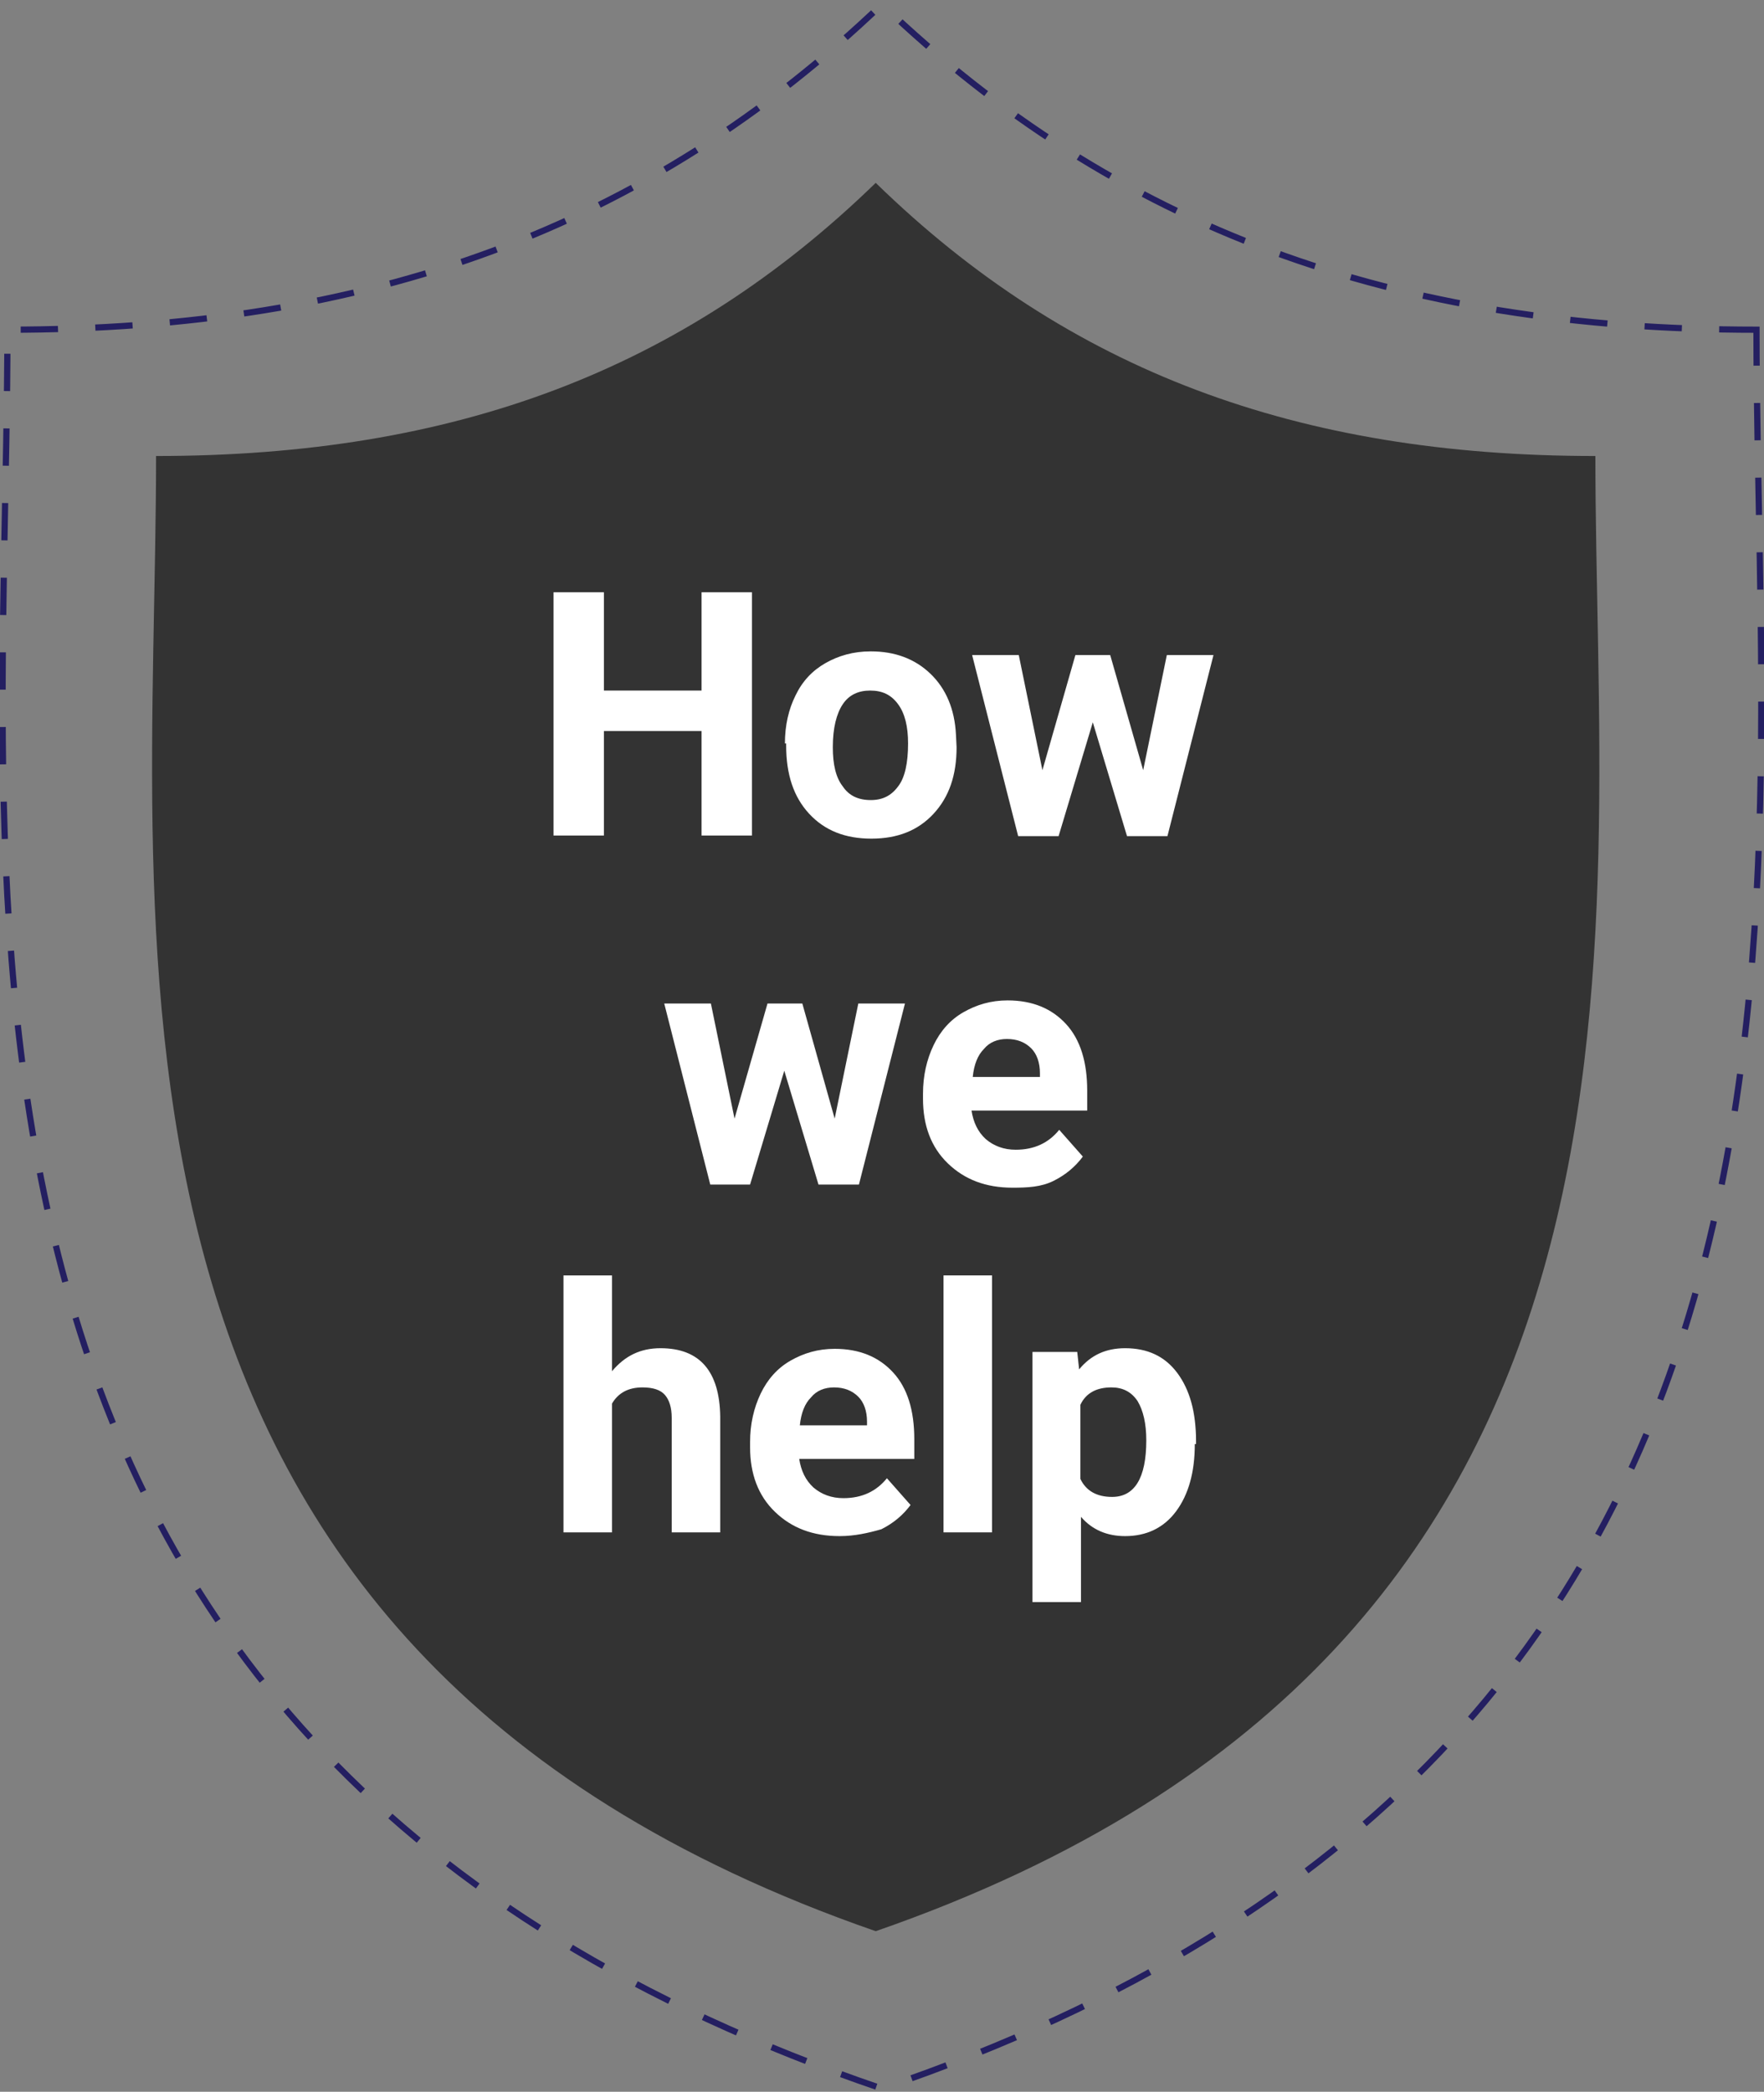
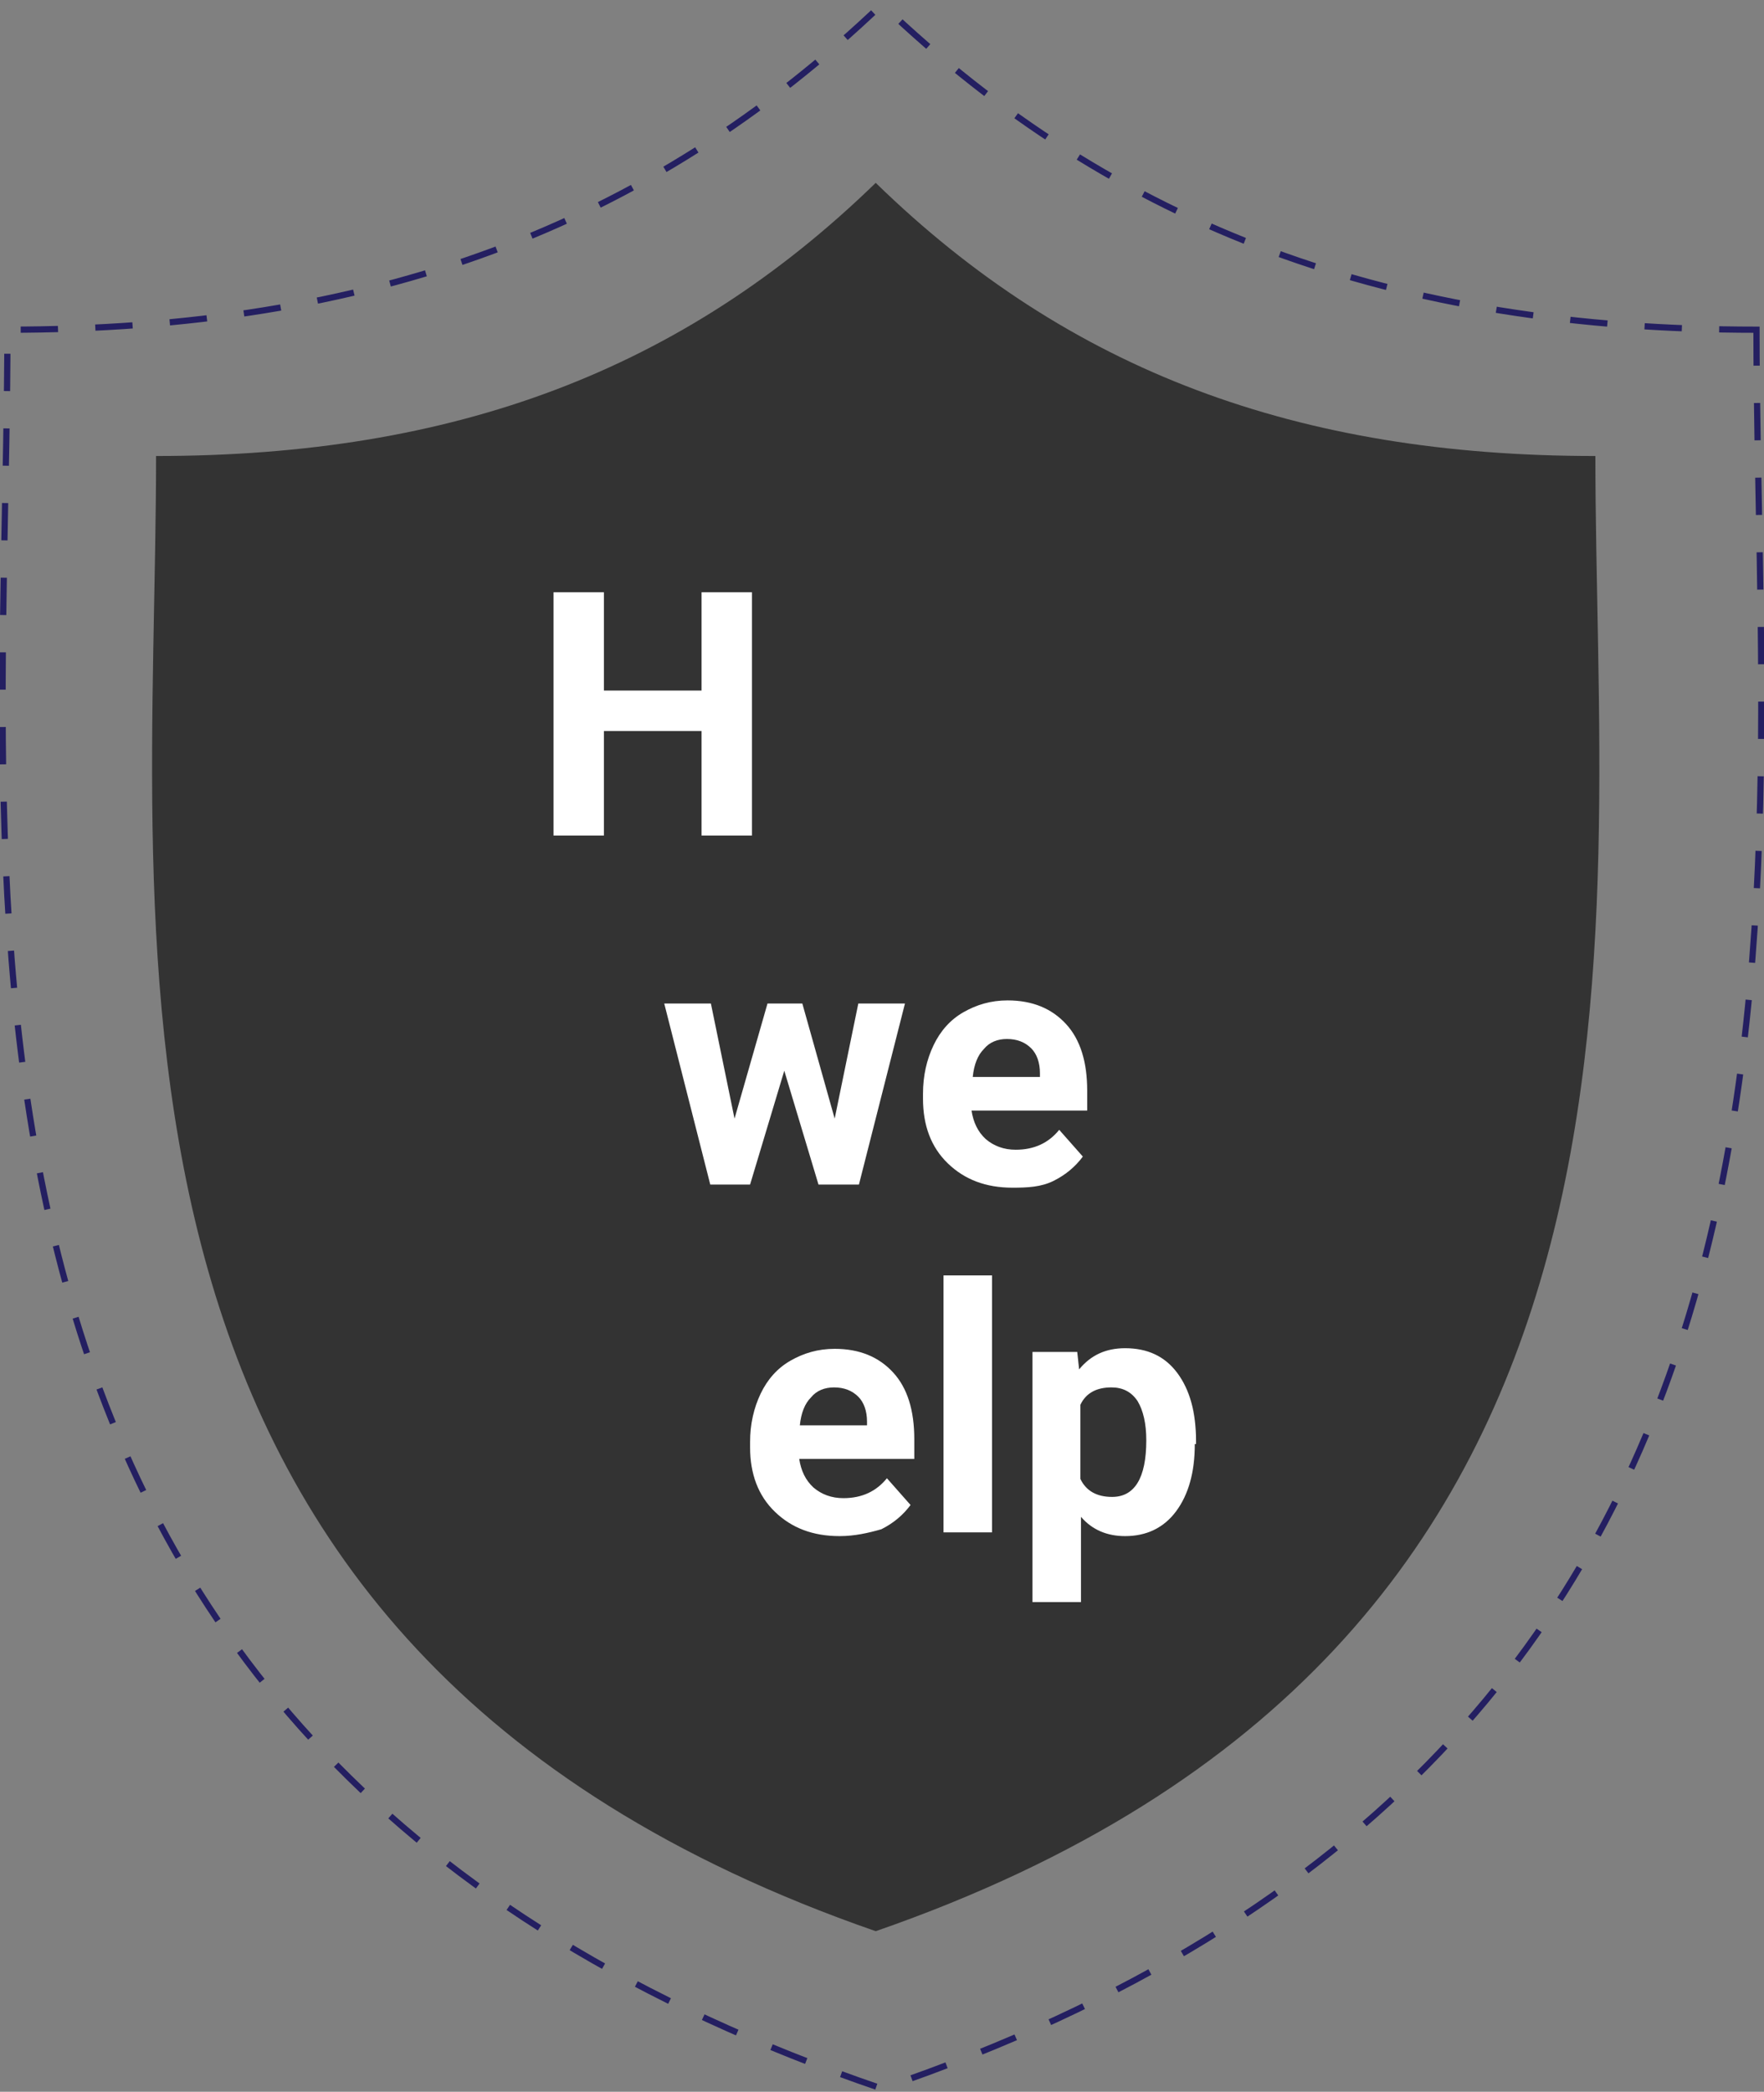
<svg xmlns="http://www.w3.org/2000/svg" version="1.1" id="Layer_1" x="0px" y="0px" viewBox="0 0 283.6 336.2" style="enable-background:new 0 0 283.6 336.2;" xml:space="preserve">
  <rect x="0" y="0" width="283.6" height="336.2" fill="#808080" stroke="none" />
  <style type="text/css">
	.st0{fill:none;stroke:#241F61;stroke-dasharray:6;}
	.st1{fill:#333333;}
	.st2{enable-background:new    ;}
	.st3{fill:#FFFFFF;}
</style>
  <g id="Group_264" transform="translate(-360.042 -89.611)">
    <g id="Group_262" transform="translate(-52.767 -316.498)">
      <path id="computer-security-shield" class="st0" d="M695.2,459.1c-58.3,0-102.9-16.3-140.6-52.3c-37.7,36-82.4,52.3-140.6,52.3    c0,93.8-19.8,228.1,140.6,282.7C715,687.2,695.2,552.9,695.2,459.1z" />
      <path id="computer-security-shield-2" class="st1" d="M669.3,479.4c-47.9,0-84.7-13.7-115.7-43.9c-31.1,30.2-67.8,43.9-115.7,43.9    c0,78.6-16.3,191.3,115.7,237.1C685.6,670.7,669.3,558,669.3,479.4z" />
      <g class="st2">
        <path class="st3" d="M533.7,540.4h-8.1v-16.8h-15.7v16.8h-8.1v-39.1h8.1v15.8h15.7v-15.8h8.1V540.4z" />
-         <path class="st3" d="M539,525.6c0-2.9,0.6-5.5,1.7-7.7c1.1-2.3,2.7-4,4.8-5.2c2.1-1.2,4.5-1.9,7.3-1.9c3.9,0,7.1,1.2,9.6,3.6     c2.5,2.4,3.9,5.7,4.1,9.8l0.1,2c0,4.5-1.2,8-3.7,10.7c-2.5,2.7-5.8,4-10,4s-7.5-1.3-10-4c-2.5-2.7-3.7-6.3-3.7-11V525.6z      M546.7,526.2c0,2.8,0.5,4.9,1.6,6.3c1,1.5,2.5,2.2,4.5,2.2c1.9,0,3.3-0.7,4.4-2.2c1.1-1.4,1.6-3.8,1.6-6.9     c0-2.7-0.5-4.8-1.6-6.3c-1.1-1.5-2.5-2.2-4.5-2.2c-1.9,0-3.4,0.7-4.4,2.2C547.3,520.8,546.7,523.1,546.7,526.2z" />
-         <path class="st3" d="M596.6,529.9l3.8-18.5h7.5l-7.4,29.1H594l-5.5-18.3l-5.5,18.3h-6.5l-7.4-29.1h7.5l3.8,18.5l5.3-18.5h5.6     L596.6,529.9z" />
      </g>
      <g class="st2">
        <path class="st3" d="M547,585.9l3.8-18.5h7.5l-7.4,29.1h-6.5l-5.5-18.3l-5.5,18.3H527l-7.4-29.1h7.5l3.8,18.5l5.3-18.5h5.6     L547,585.9z" />
        <path class="st3" d="M575.6,597c-4.3,0-7.7-1.3-10.4-3.9s-4-6.1-4-10.4v-0.8c0-2.9,0.6-5.5,1.7-7.8c1.1-2.3,2.7-4.1,4.8-5.3     c2.1-1.2,4.4-1.9,7.1-1.9c4,0,7.1,1.3,9.4,3.8c2.3,2.5,3.4,6.1,3.4,10.7v3.2H569c0.3,1.9,1,3.4,2.3,4.6c1.3,1.1,2.9,1.7,4.8,1.7     c3,0,5.3-1.1,7-3.2l3.8,4.3c-1.2,1.6-2.7,2.9-4.7,3.9S578,597,575.6,597z M574.7,573.1c-1.5,0-2.8,0.5-3.7,1.6     c-1,1-1.6,2.5-1.8,4.5h10.8v-0.6c0-1.7-0.5-3.1-1.4-4C577.6,573.6,576.3,573.1,574.7,573.1z" />
      </g>
      <g class="st2">
-         <path class="st3" d="M511.2,626.5c2.1-2.5,4.6-3.7,7.8-3.7c6.3,0,9.5,3.7,9.6,11v18.6h-7.8V634c0-1.7-0.4-2.9-1.1-3.7     c-0.7-0.8-1.9-1.2-3.6-1.2c-2.3,0-3.9,0.9-4.9,2.6v20.7h-7.8v-41.3h7.8V626.5z" />
        <path class="st3" d="M547.8,653c-4.3,0-7.7-1.3-10.4-3.9c-2.7-2.6-4-6.1-4-10.4v-0.8c0-2.9,0.6-5.5,1.7-7.8     c1.1-2.3,2.7-4.1,4.8-5.3c2.1-1.2,4.4-1.9,7.1-1.9c4,0,7.1,1.3,9.4,3.8c2.3,2.5,3.4,6.1,3.4,10.7v3.2h-18.5     c0.3,1.9,1,3.4,2.3,4.6c1.3,1.1,2.9,1.7,4.8,1.7c3,0,5.3-1.1,7-3.2l3.8,4.3c-1.2,1.6-2.7,2.9-4.7,3.9     C552.4,652.5,550.2,653,547.8,653z M546.9,629.1c-1.5,0-2.8,0.5-3.7,1.6c-1,1-1.6,2.5-1.8,4.5h10.8v-0.6c0-1.7-0.5-3.1-1.4-4     C549.8,629.6,548.5,629.1,546.9,629.1z" />
        <path class="st3" d="M572.3,652.4h-7.8v-41.3h7.8V652.4z" />
        <path class="st3" d="M604.9,638.2c0,4.5-1,8.1-3,10.8c-2,2.7-4.8,4-8.2,4c-2.9,0-5.3-1-7.1-3.1v13.7h-7.8v-40.2h7.2l0.3,2.8     c1.9-2.3,4.3-3.4,7.4-3.4c3.6,0,6.4,1.3,8.4,4s3,6.3,3,11V638.2z M597.1,637.6c0-2.7-0.5-4.8-1.4-6.3c-1-1.5-2.4-2.2-4.2-2.2     c-2.4,0-4.1,0.9-5,2.8v11.9c0.9,1.9,2.6,2.9,5.1,2.9C595.2,646.7,597.1,643.7,597.1,637.6z" />
      </g>
    </g>
  </g>
</svg>